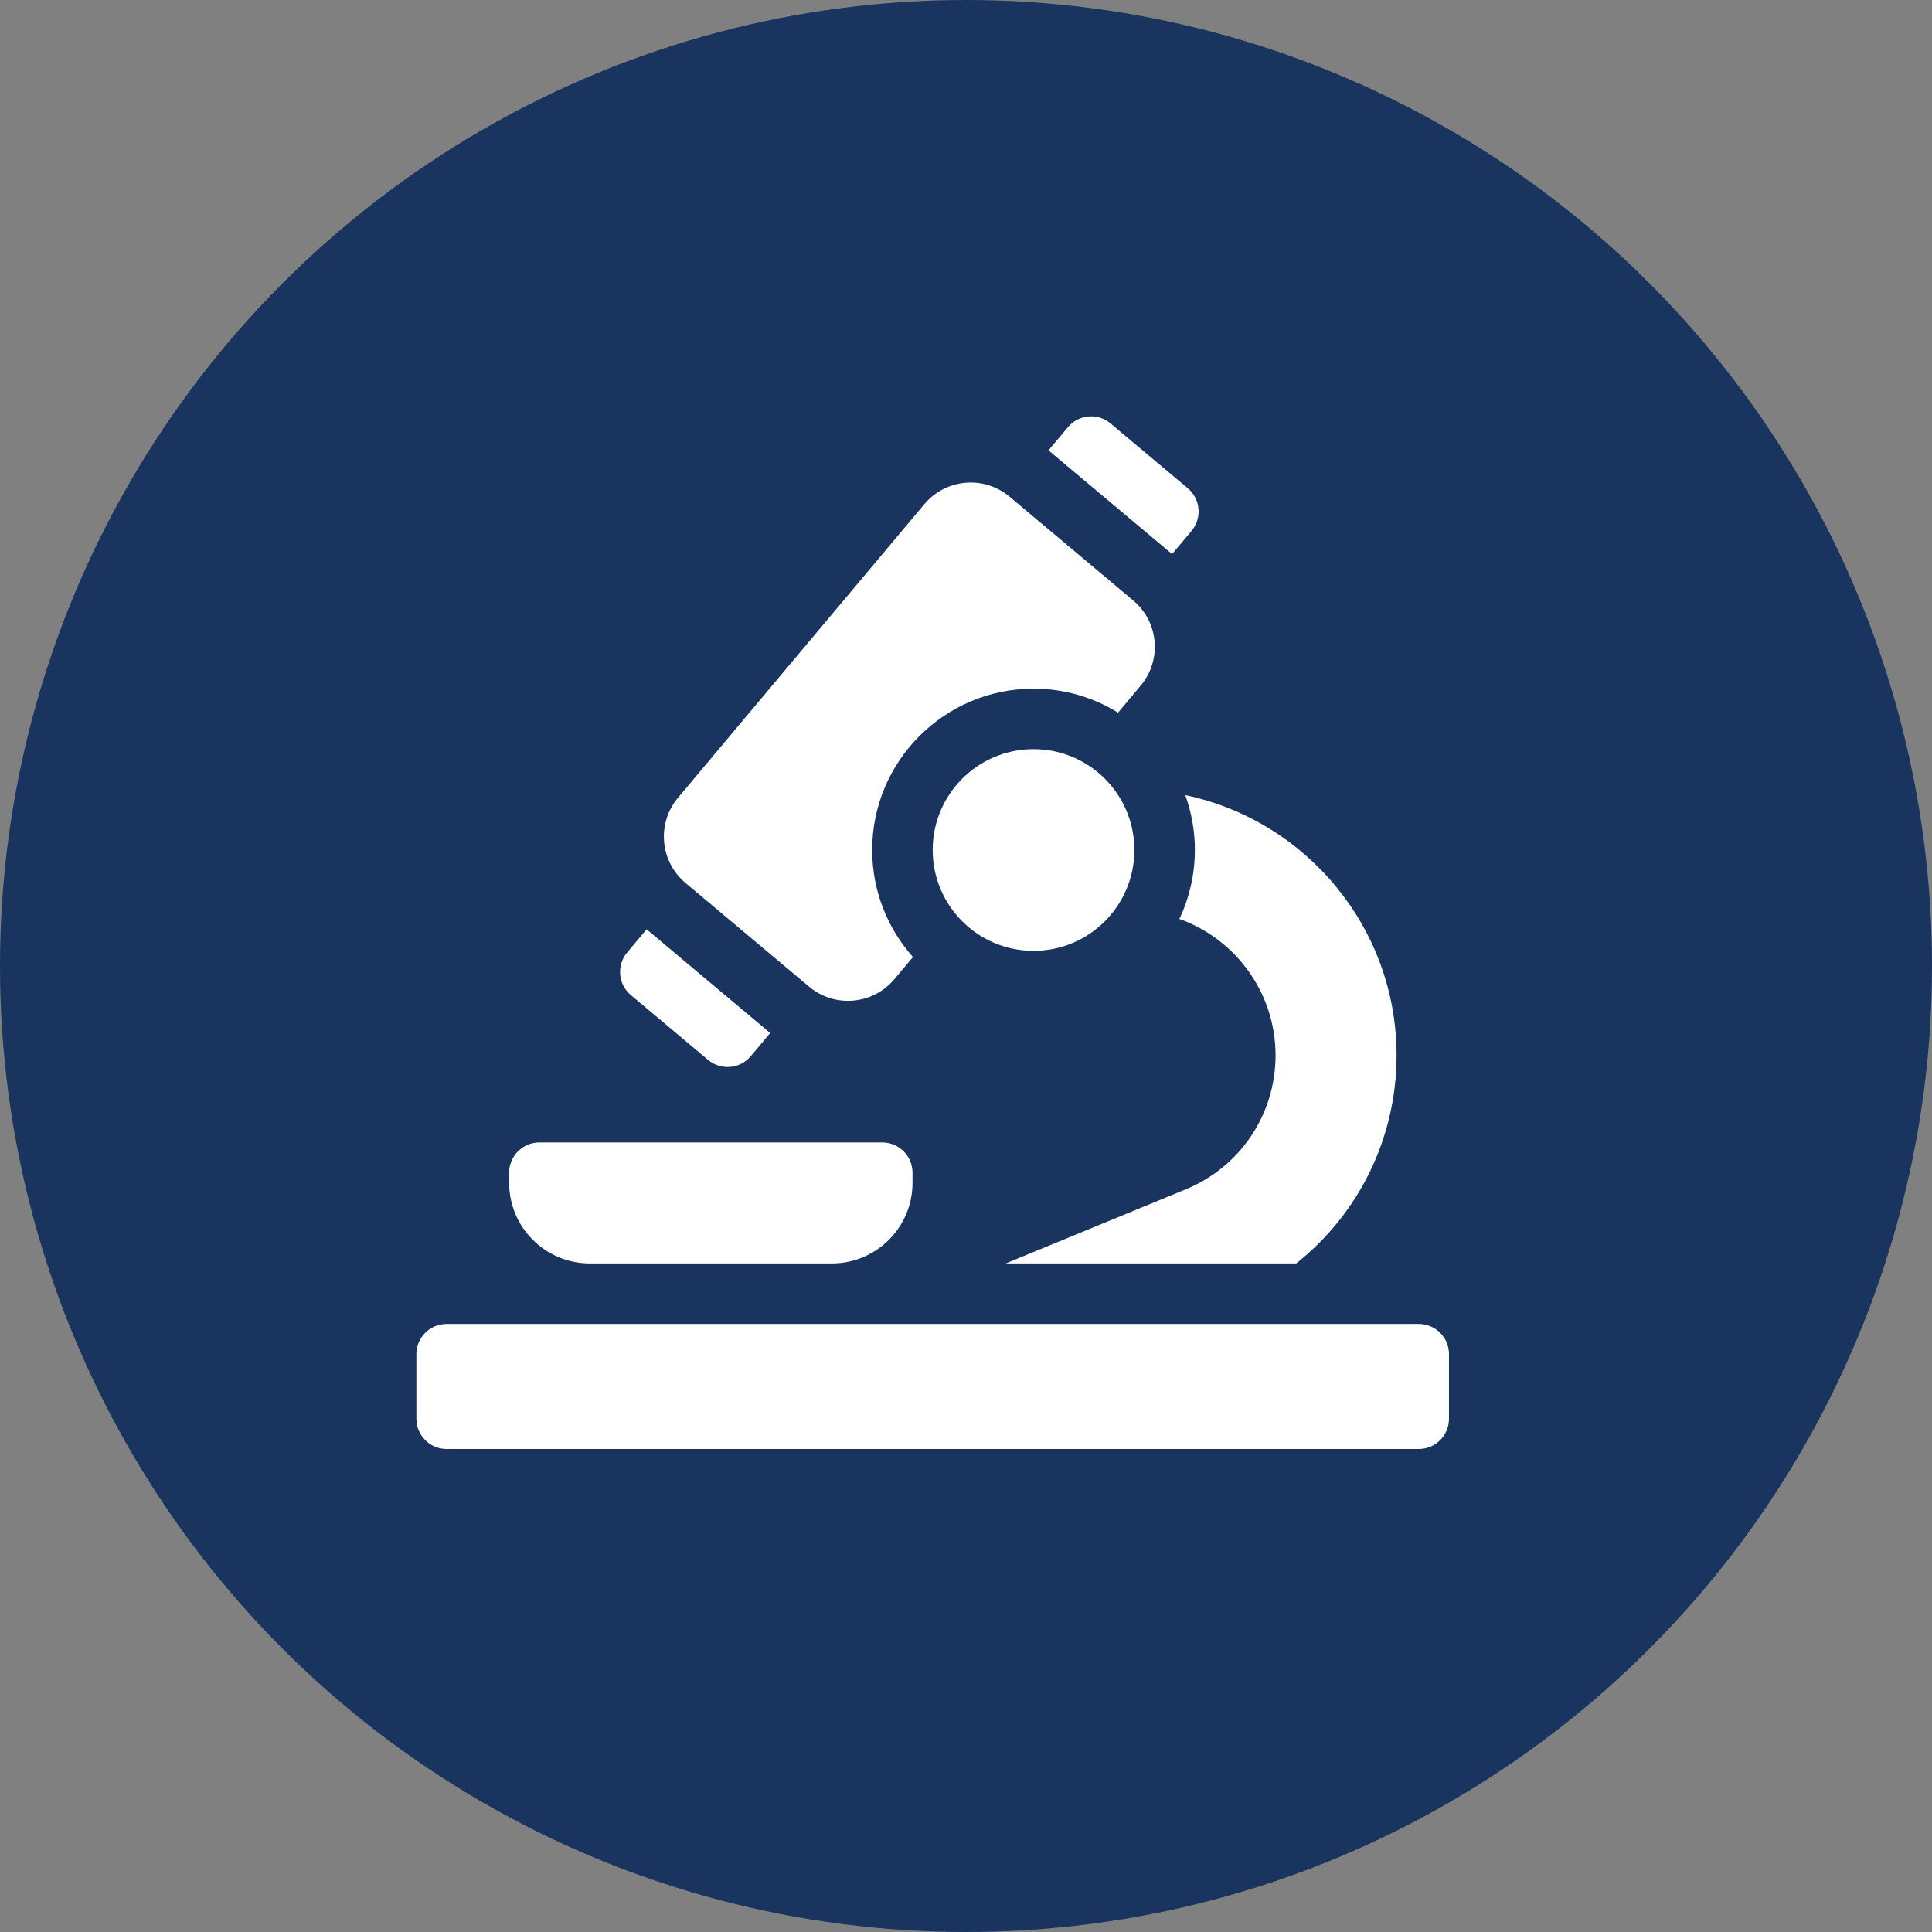
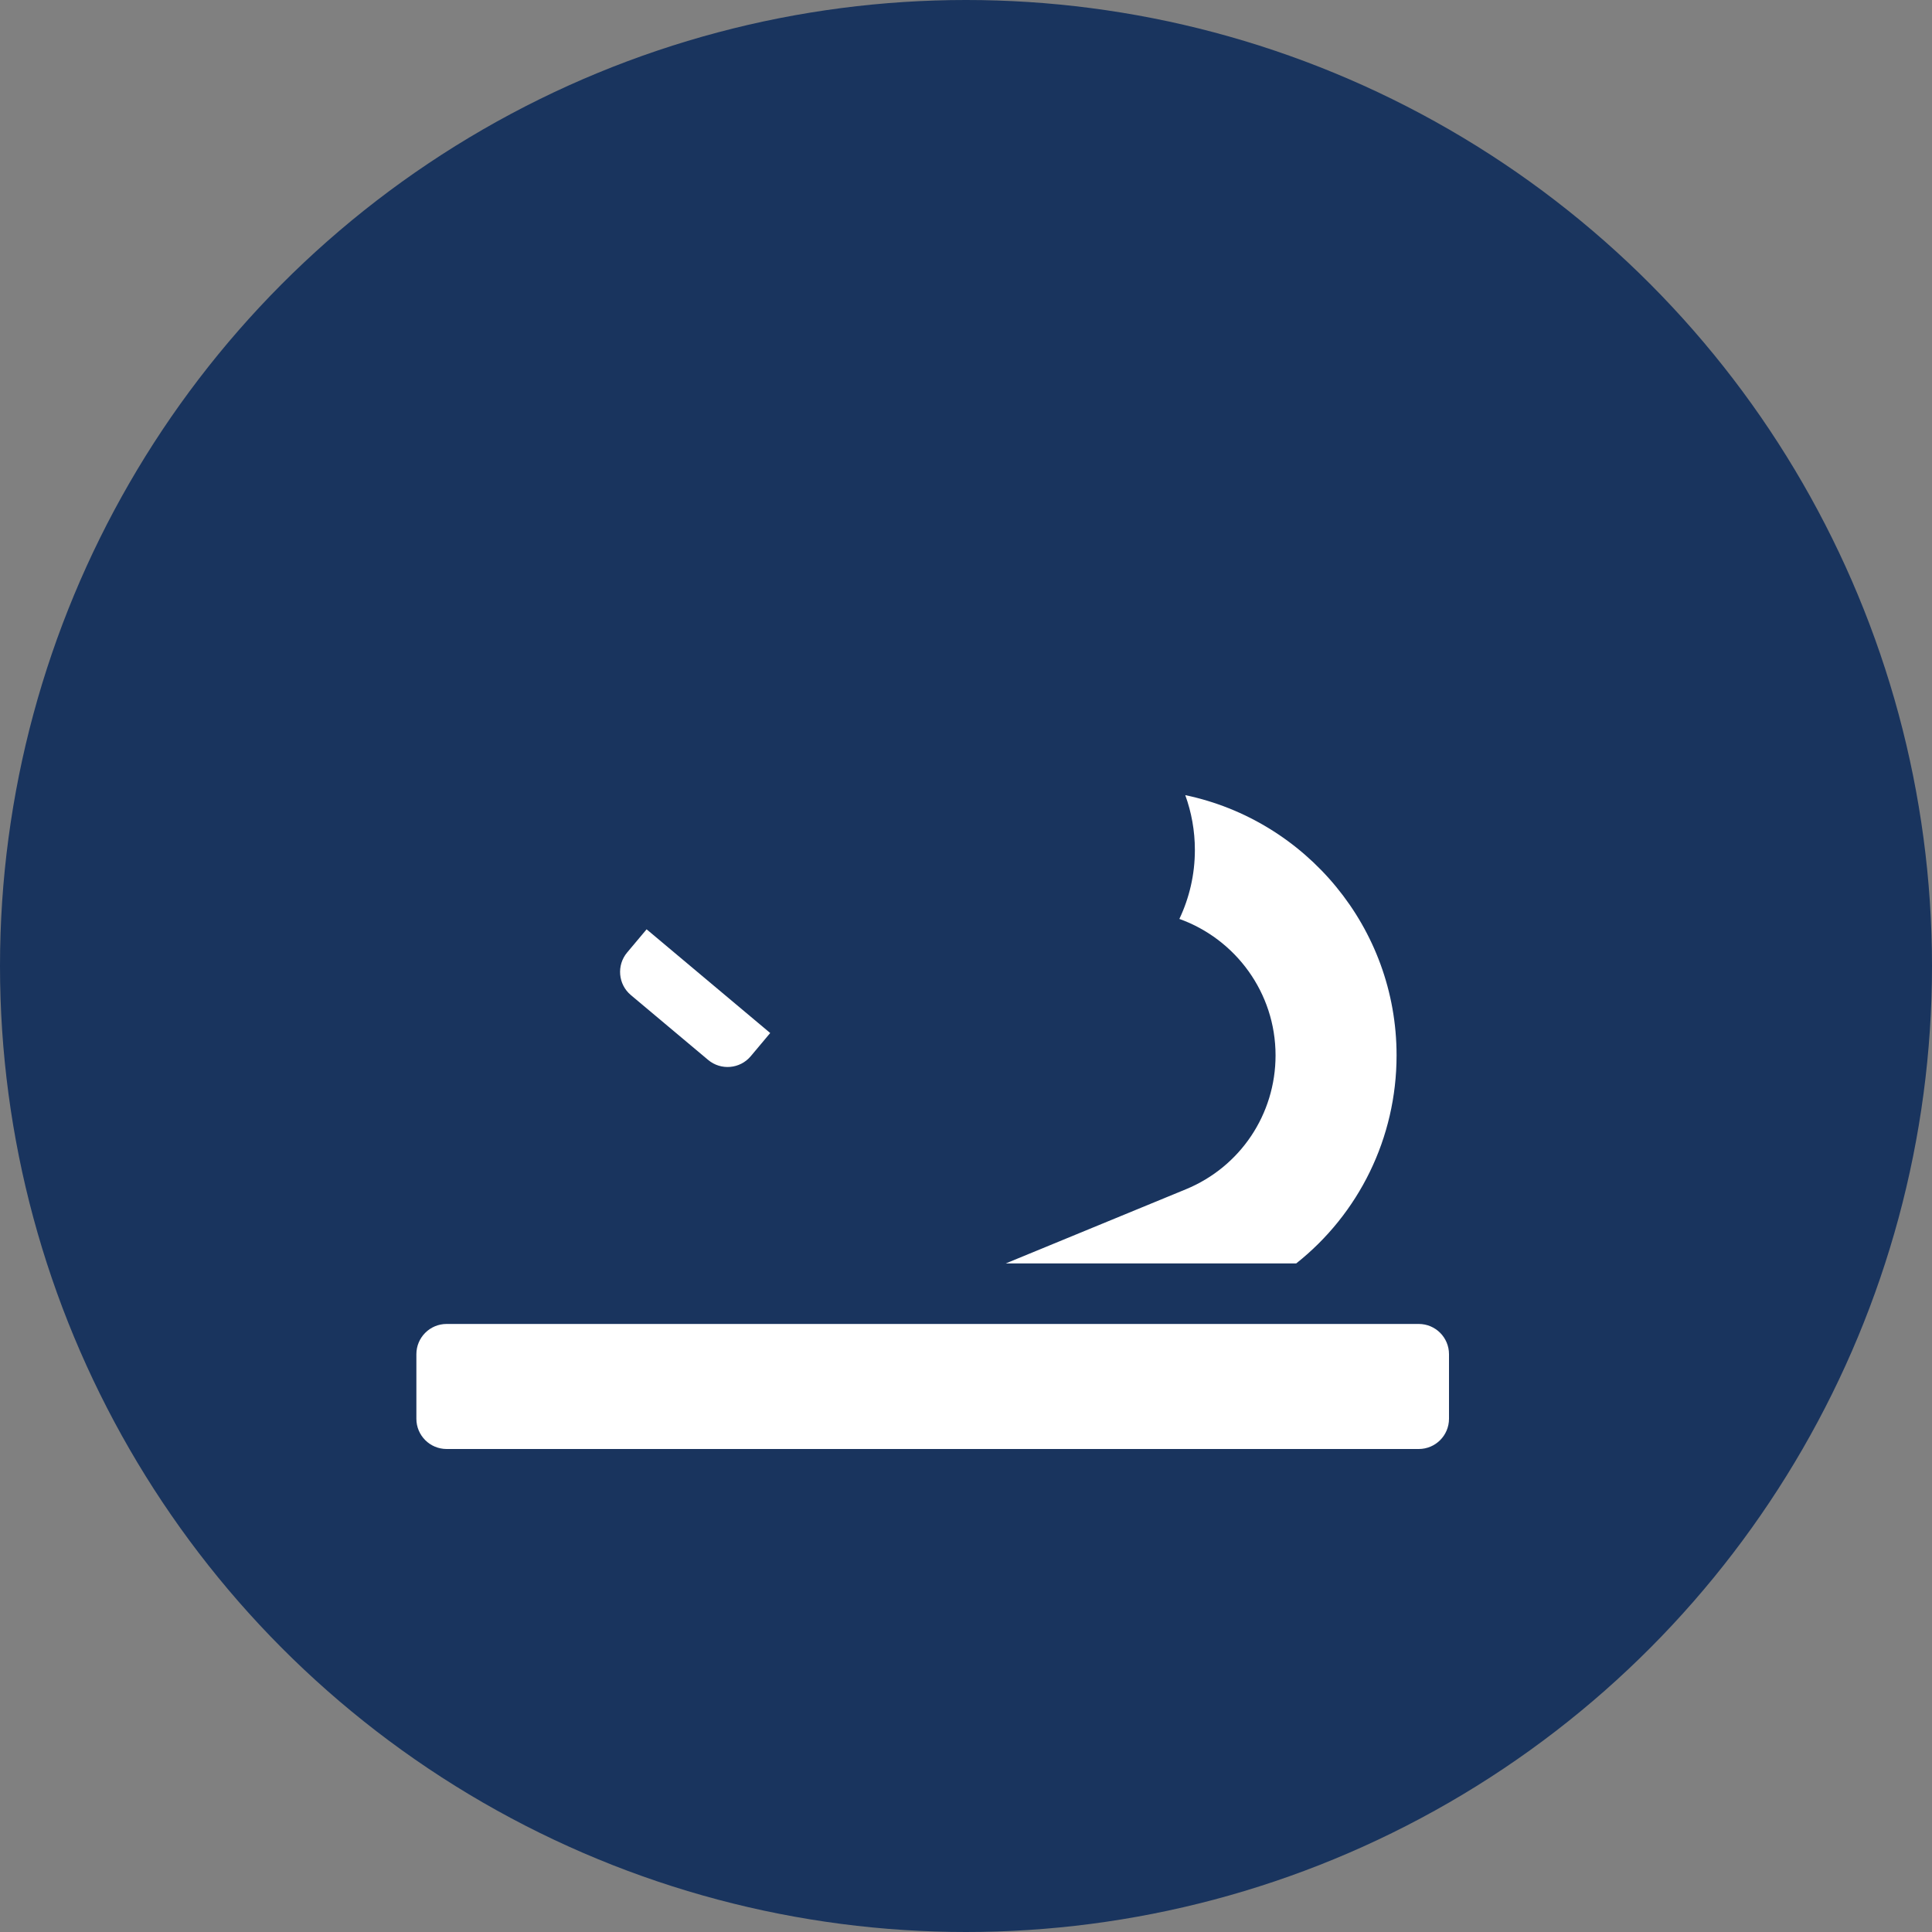
<svg xmlns="http://www.w3.org/2000/svg" width="116" height="116" viewBox="0 0 116 116" fill="none">
  <rect x="0" y="0" width="116" height="116" fill="#808080" stroke="none" />
  <circle cx="58" cy="58" r="58" fill="#19345E" />
  <path d="M85.184 79.492H26.816C25.813 79.492 25 80.305 25 81.309V85.184C25 86.187 25.813 87 26.816 87H85.184C86.187 87 87 86.187 87 85.184V81.309C87 80.305 86.187 79.492 85.184 79.492Z" fill="white" />
-   <path d="M35.414 75.859H49.945C52.62 75.859 54.789 73.691 54.789 71.016V70.41C54.789 69.407 53.976 68.594 52.973 68.594H32.387C31.384 68.594 30.57 69.407 30.57 70.41V71.016C30.57 73.691 32.739 75.859 35.414 75.859Z" fill="white" />
-   <path d="M62.055 57.09C65.399 57.09 68.109 54.379 68.109 51.035C68.109 47.691 65.399 44.98 62.055 44.98C58.711 44.98 56 47.691 56 51.035C56 54.379 58.711 57.09 62.055 57.09Z" fill="white" />
  <path d="M37.879 59.747L42.517 63.639C43.286 64.284 44.432 64.184 45.077 63.415L46.244 62.024L38.823 55.797L37.655 57.188C37.011 57.957 37.111 59.103 37.879 59.747Z" fill="white" />
-   <path d="M71.541 31.876C72.186 31.107 72.086 29.962 71.317 29.317L66.679 25.425C65.911 24.78 64.765 24.88 64.12 25.649L62.953 27.04L70.374 33.267L71.541 31.876Z" fill="white" />
-   <path d="M41.158 53.014L48.579 59.241C50.116 60.531 52.408 60.33 53.697 58.793L54.815 57.462C53.294 55.75 52.367 53.499 52.367 51.035C52.367 45.694 56.713 41.348 62.055 41.348C63.914 41.348 65.651 41.875 67.128 42.787L68.486 41.168C69.776 39.631 69.576 37.34 68.038 36.05L60.617 29.823C59.081 28.534 56.789 28.734 55.499 30.271L40.71 47.896C39.421 49.433 39.621 51.724 41.158 53.014Z" fill="white" />
  <path d="M71.742 51.035C71.742 52.515 71.407 53.918 70.811 55.174C74.173 56.377 76.586 59.594 76.586 63.364C76.586 66.902 74.473 70.059 71.201 71.406L60.385 75.859H77.825C81.58 72.885 83.852 68.331 83.852 63.364C83.852 55.685 78.4 49.256 71.165 47.741C71.538 48.77 71.742 49.879 71.742 51.035Z" fill="white" />
</svg>